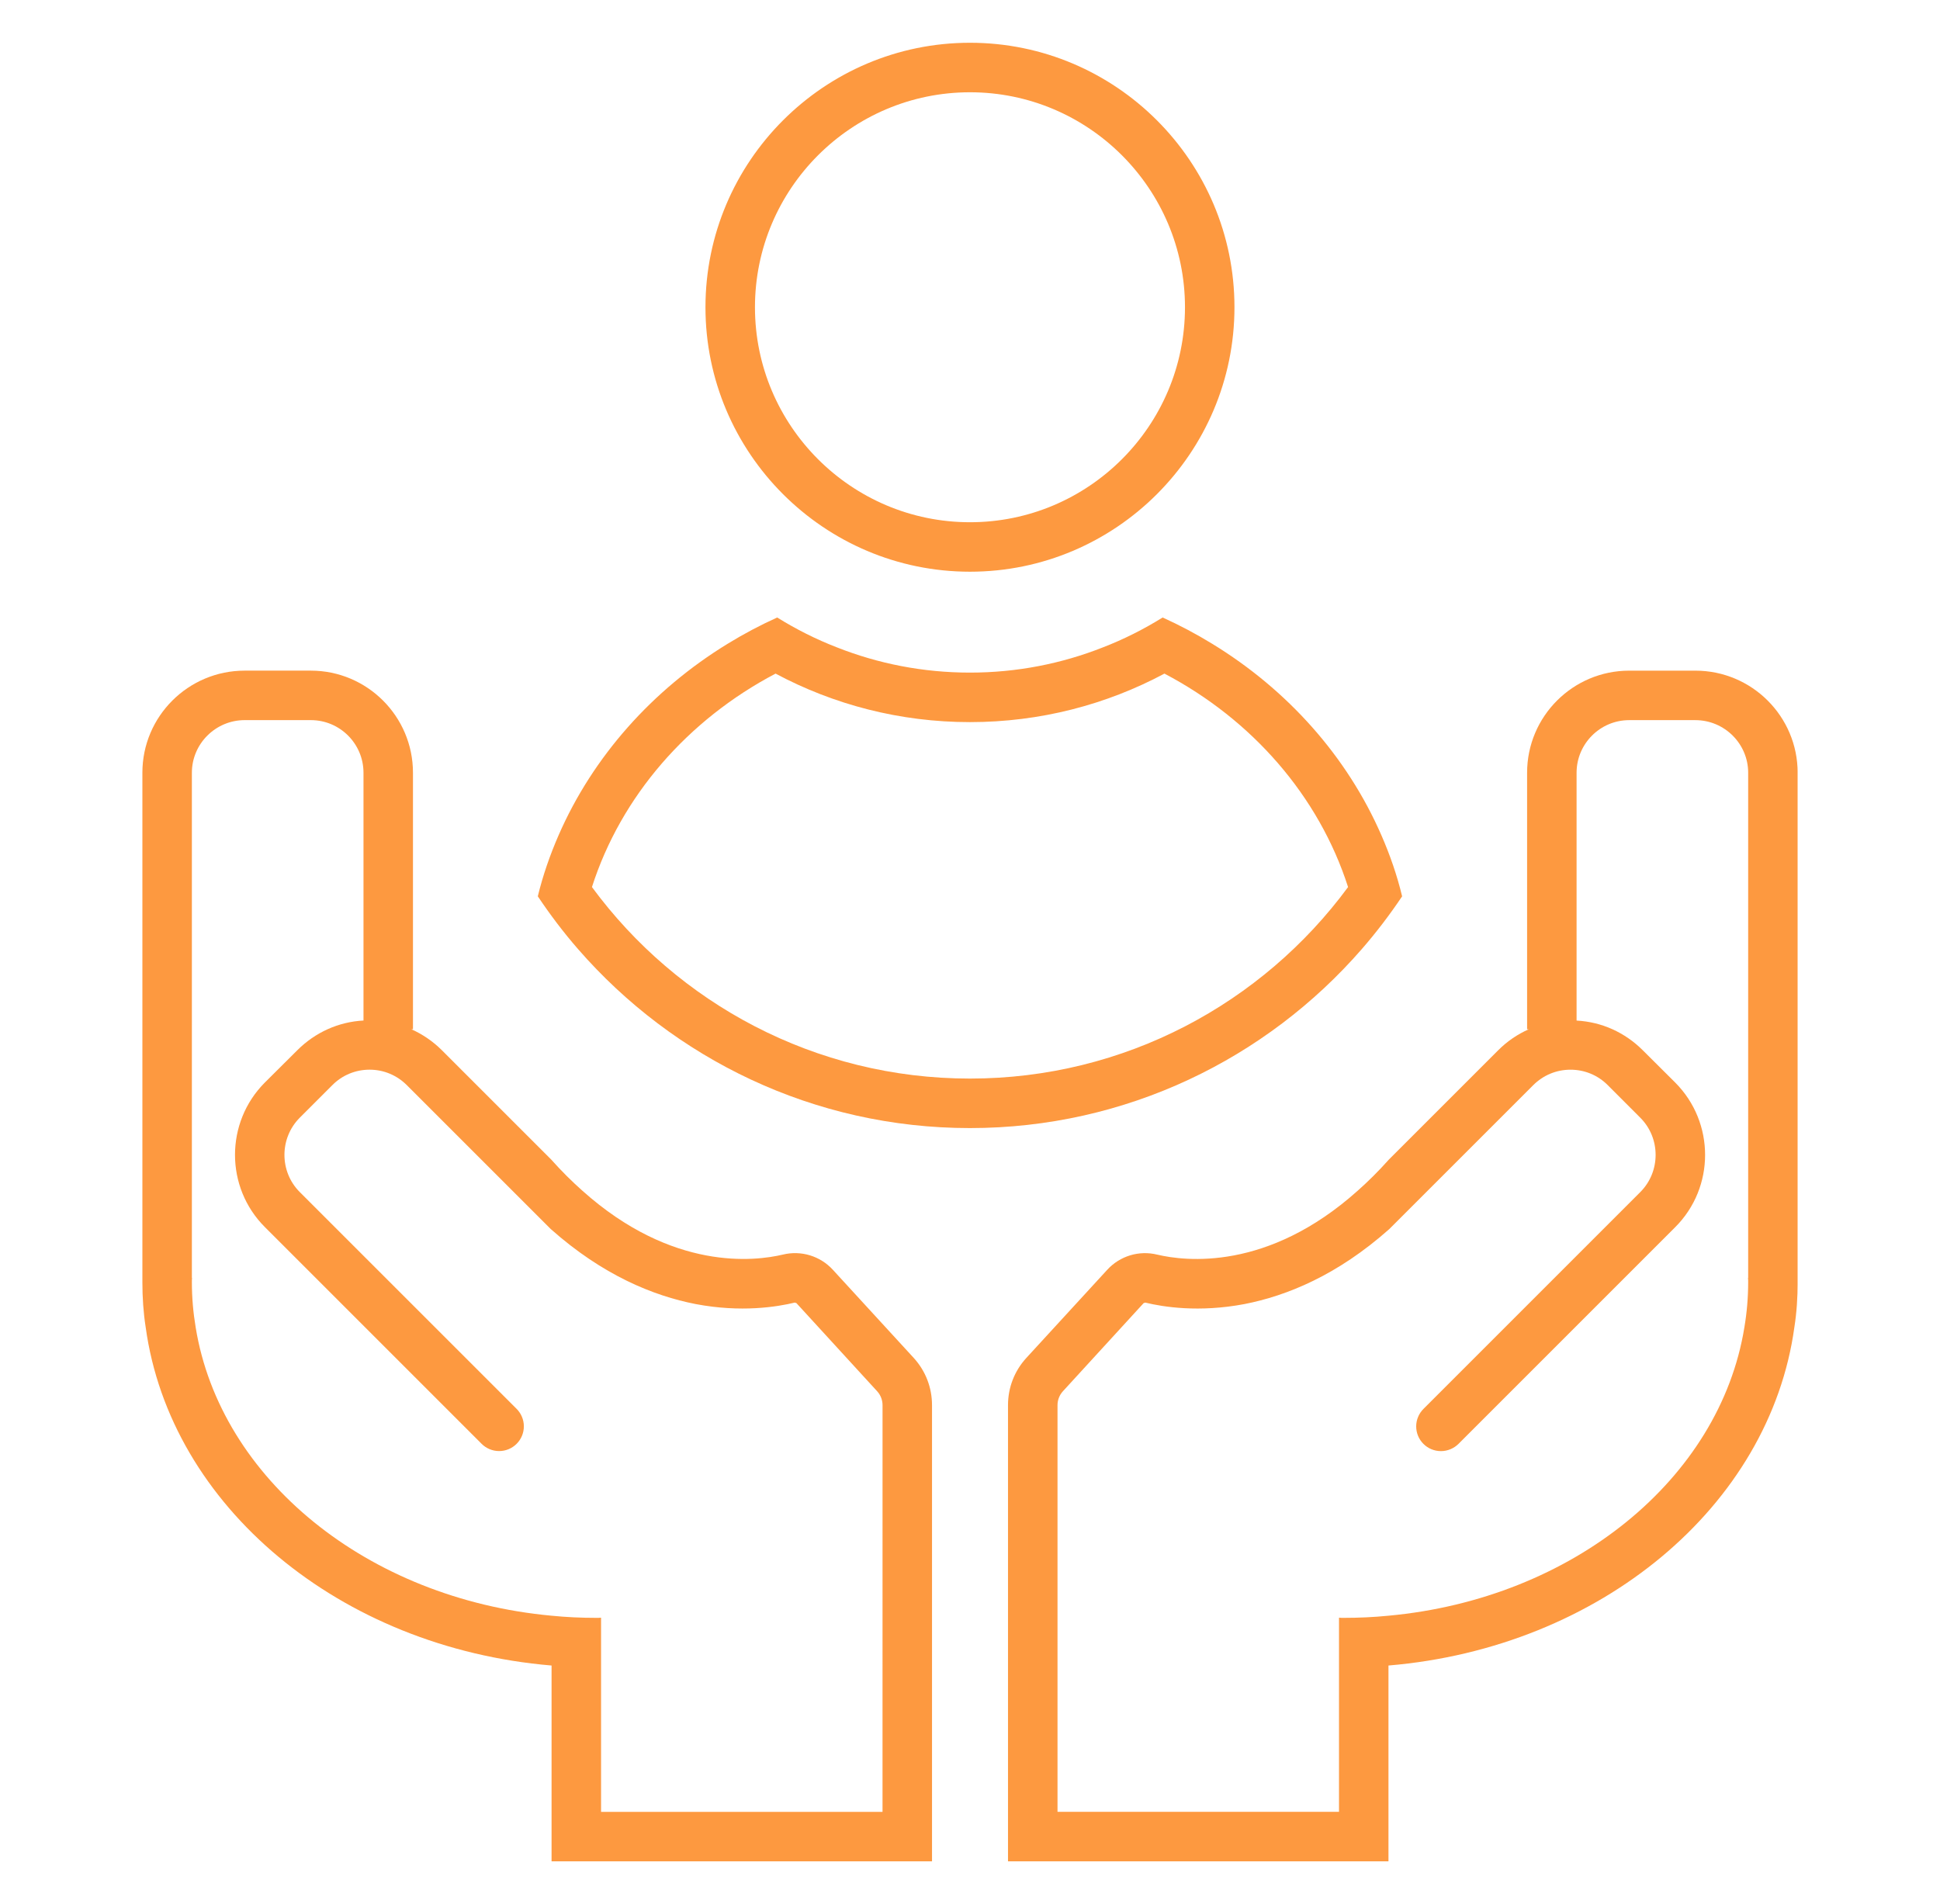
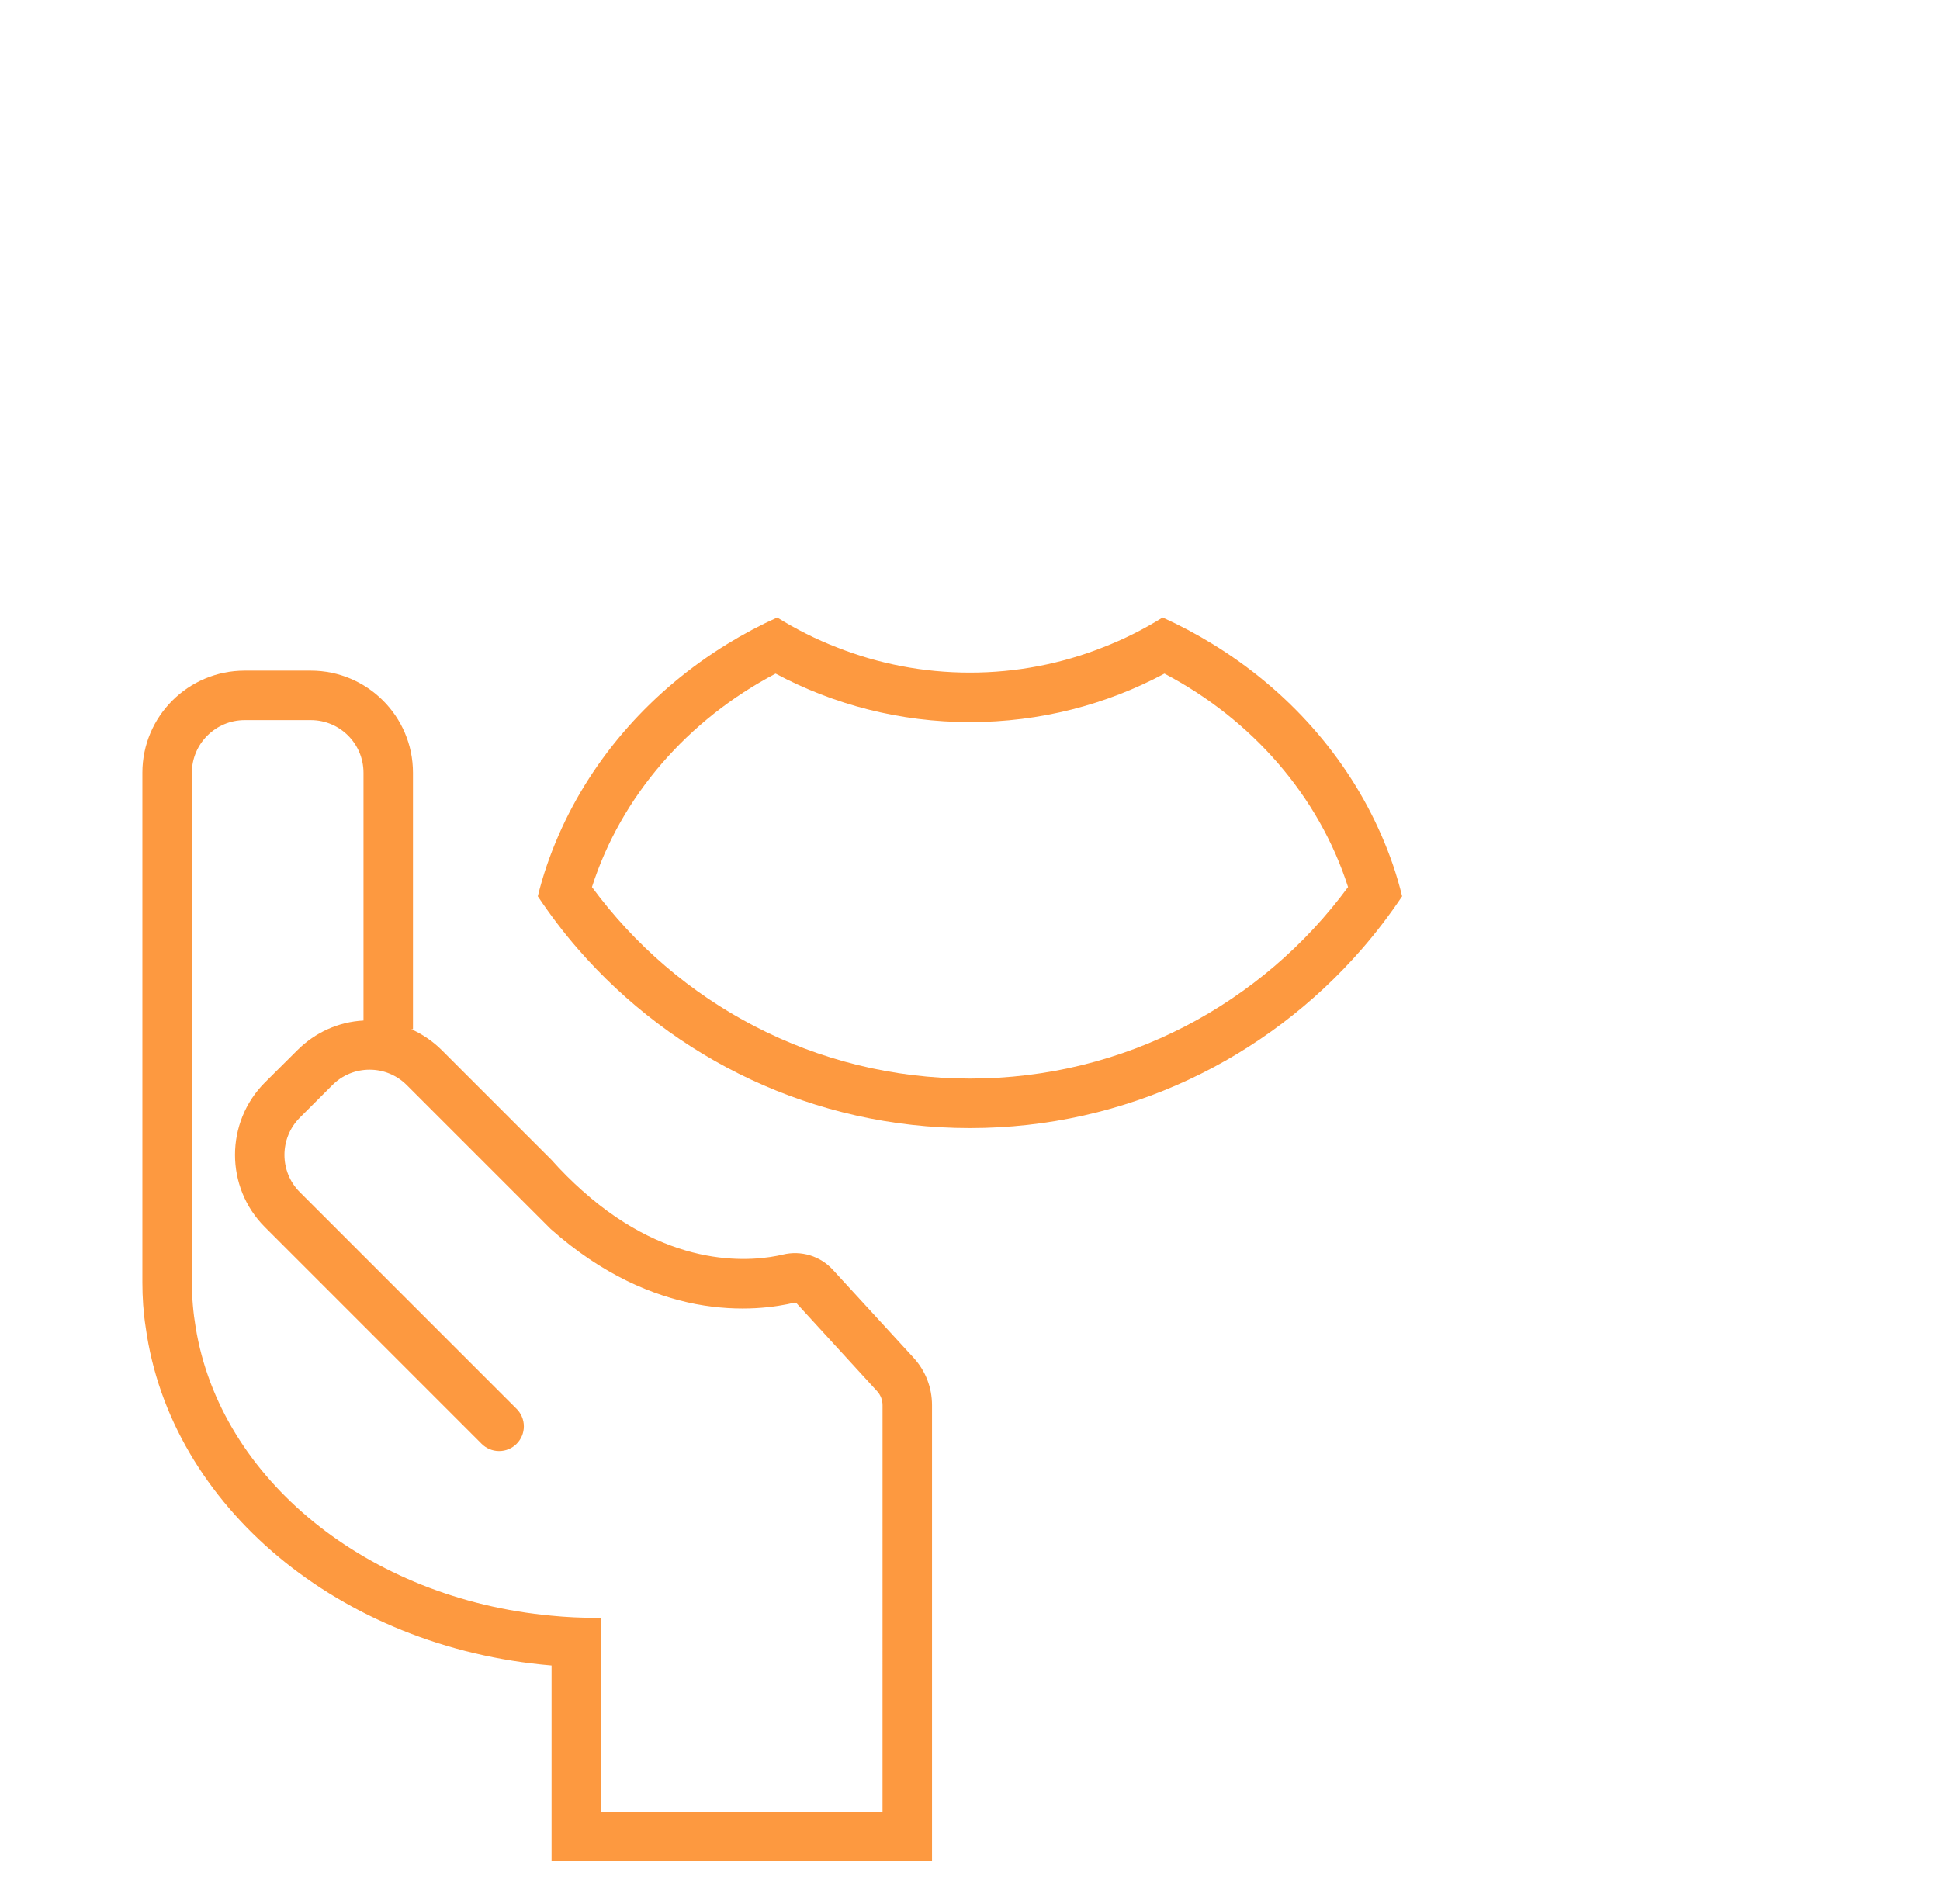
<svg xmlns="http://www.w3.org/2000/svg" xmlns:xlink="http://www.w3.org/1999/xlink" version="1.1" id="Layer_1" x="0px" y="0px" width="109px" height="107px" viewBox="0 0 109 107" enable-background="new 0 0 109 107" xml:space="preserve">
  <g>
    <g>
      <g>
        <defs>
          <rect id="SVGID_1_" x="8" y="2.403" width="93" height="102.193" />
        </defs>
        <clipPath id="SVGID_2_">
          <use xlink:href="#SVGID_1_" overflow="visible" />
        </clipPath>
        <path clip-path="url(#SVGID_2_)" fill="#FD9940" d="M51.337,76.306l-4.542-4.951c-0.714-0.779-1.789-1.103-2.809-0.854     c-1.566,0.371-6.201,0.947-11.272-3.596c-0.575-0.512-1.159-1.086-1.743-1.743l-6.146-6.146c-0.5-0.5-1.084-0.897-1.715-1.178     h0.093V43.424c0-3.17-2.577-5.738-5.738-5.738h-3.717C10.577,37.686,8,40.254,8,43.424v28.625c0,0.863,0.056,1.707,0.186,2.54     c1.381,10.04,10.901,18.003,22.804,19.004v11.002h21.376v-25.63C52.366,77.973,52.005,77.039,51.337,76.306 M49.585,101.817     H33.771V90.905c-0.083,0.01-0.167,0.01-0.25,0.01c-0.853,0-1.696-0.037-2.531-0.121c-10.345-0.955-18.614-7.686-19.996-16.205     c-0.139-0.824-0.213-1.677-0.213-2.54c0-0.083,0-0.157,0.009-0.239h-0.009V43.424c0-1.631,1.335-2.957,2.967-2.957h3.717     c1.632,0,2.958,1.326,2.958,2.957v13.924c-1.408,0.074-2.716,0.668-3.717,1.668l-1.826,1.817c-2.235,2.242-2.235,5.886,0,8.12     l12.18,12.182c0.25,0.251,0.603,0.407,0.982,0.407c0.77,0,1.391-0.621,1.391-1.391c0-0.381-0.157-0.731-0.408-0.982     l-12.181-12.18c-1.15-1.148-1.15-3.031,0-4.182l1.826-1.826c0.556-0.564,1.308-0.871,2.095-0.871c0.788,0,1.53,0.307,2.095,0.871     l8.084,8.084c2.92,2.596,5.766,3.754,8.148,4.217c2.549,0.484,4.561,0.158,5.562-0.084c0.037,0.011,0.056,0.021,0.093,0.029     l4.533,4.95c0.195,0.213,0.306,0.49,0.306,0.787L49.585,101.817L49.585,101.817z" />
      </g>
    </g>
    <g>
      <g>
        <defs>
-           <rect id="SVGID_3_" x="8" y="2.403" width="93" height="102.193" />
-         </defs>
+           </defs>
        <clipPath id="SVGID_4_">
          <use xlink:href="#SVGID_3_" overflow="visible" />
        </clipPath>
-         <path clip-path="url(#SVGID_4_)" fill="#FD9940" d="M56.635,78.965v25.632h21.377V93.593     c11.902-1.001,21.424-8.964,22.805-19.004c0.131-0.833,0.185-1.677,0.185-2.538V43.425c0-3.17-2.576-5.738-5.747-5.738h-3.717     c-3.161,0-5.737,2.567-5.737,5.738V57.84h0.093c-0.63,0.278-1.216,0.676-1.715,1.177l-6.146,6.146     c-0.584,0.656-1.168,1.232-1.743,1.742c-5.07,4.543-9.705,3.968-11.271,3.598c-1.021-0.251-2.098,0.074-2.81,0.854l-4.542,4.95     C56.997,77.039,56.635,77.973,56.635,78.965 M59.417,78.965c0-0.296,0.11-0.573,0.306-0.787l4.533-4.95     c0.037-0.01,0.055-0.02,0.094-0.029c1,0.244,3.012,0.566,5.562,0.084c2.383-0.463,5.229-1.621,8.147-4.217l8.084-8.084     c0.564-0.564,1.307-0.871,2.096-0.871s1.537,0.307,2.096,0.871l1.824,1.826c1.15,1.149,1.15,3.032,0,4.182l-12.18,12.182     c-0.252,0.25-0.41,0.602-0.41,0.982c0,0.771,0.621,1.391,1.392,1.391c0.381,0,0.733-0.157,0.985-0.407l12.18-12.181     c2.234-2.234,2.234-5.877,0-8.12L92.3,59.019c-1.002-1.002-2.31-1.595-3.719-1.668V43.425c0-1.631,1.327-2.957,2.956-2.957h3.717     c1.635,0,2.968,1.326,2.968,2.957V71.81h-0.009c0.009,0.084,0.009,0.158,0.009,0.241c0,0.862-0.073,1.716-0.213,2.54     c-1.381,8.52-9.649,15.248-19.995,16.203c-0.836,0.084-1.68,0.121-2.529,0.121c-0.086,0-0.17,0-0.252-0.01v10.91H59.417V78.965z" />
      </g>
    </g>
    <g>
      <g>
        <defs>
-           <rect id="SVGID_5_" x="8" y="2.403" width="93" height="102.193" />
-         </defs>
+           </defs>
        <clipPath id="SVGID_6_">
          <use xlink:href="#SVGID_5_" overflow="visible" />
        </clipPath>
        <path clip-path="url(#SVGID_6_)" fill="#FD9940" d="M54.499,32.127c-8.195,0-14.862-6.667-14.862-14.861     S46.304,2.403,54.499,2.403c8.194,0,14.86,6.667,14.86,14.862S62.693,32.127,54.499,32.127 M54.499,5.185     c-6.662,0-12.081,5.42-12.081,12.081s5.419,12.081,12.081,12.081s12.08-5.419,12.08-12.081     C66.579,10.605,61.161,5.185,54.499,5.185" />
      </g>
    </g>
    <g>
      <g>
        <defs>
          <rect id="SVGID_7_" x="8" y="2.403" width="93" height="102.193" />
        </defs>
        <clipPath id="SVGID_8_">
          <use xlink:href="#SVGID_7_" overflow="visible" />
        </clipPath>
        <path clip-path="url(#SVGID_8_)" fill="#FD9940" d="M77.615,46.938c-1.93-4.432-5.273-8.176-9.51-10.763     c-0.892-0.547-1.818-1.038-2.781-1.475c-1.059,0.658-2.18,1.225-3.356,1.679c-2.317,0.917-4.838,1.418-7.471,1.418     c-2.634,0-5.156-0.501-7.474-1.418c-1.176-0.454-2.298-1.021-3.356-1.679c-0.964,0.437-1.891,0.928-2.781,1.475     c-4.227,2.586-7.574,6.341-9.502,10.763c-0.481,1.104-0.881,2.252-1.167,3.43c0.695,1.038,1.445,2.03,2.262,2.967     c5.357,6.155,13.236,10.057,22.016,10.057c8.778,0,16.666-3.901,22.024-10.065c0.815-0.938,1.564-1.92,2.26-2.958     C78.496,49.19,78.097,48.041,77.615,46.938 M54.497,60.61c-8.706,0-16.436-4.235-21.238-10.762     c1.64-5.117,5.394-9.409,10.317-11.995c3.262,1.743,6.98,2.726,10.92,2.726c3.949,0,7.666-0.982,10.929-2.726     c4.923,2.586,8.675,6.878,10.317,11.995C70.939,56.375,63.199,60.61,54.497,60.61" />
      </g>
    </g>
  </g>
</svg>